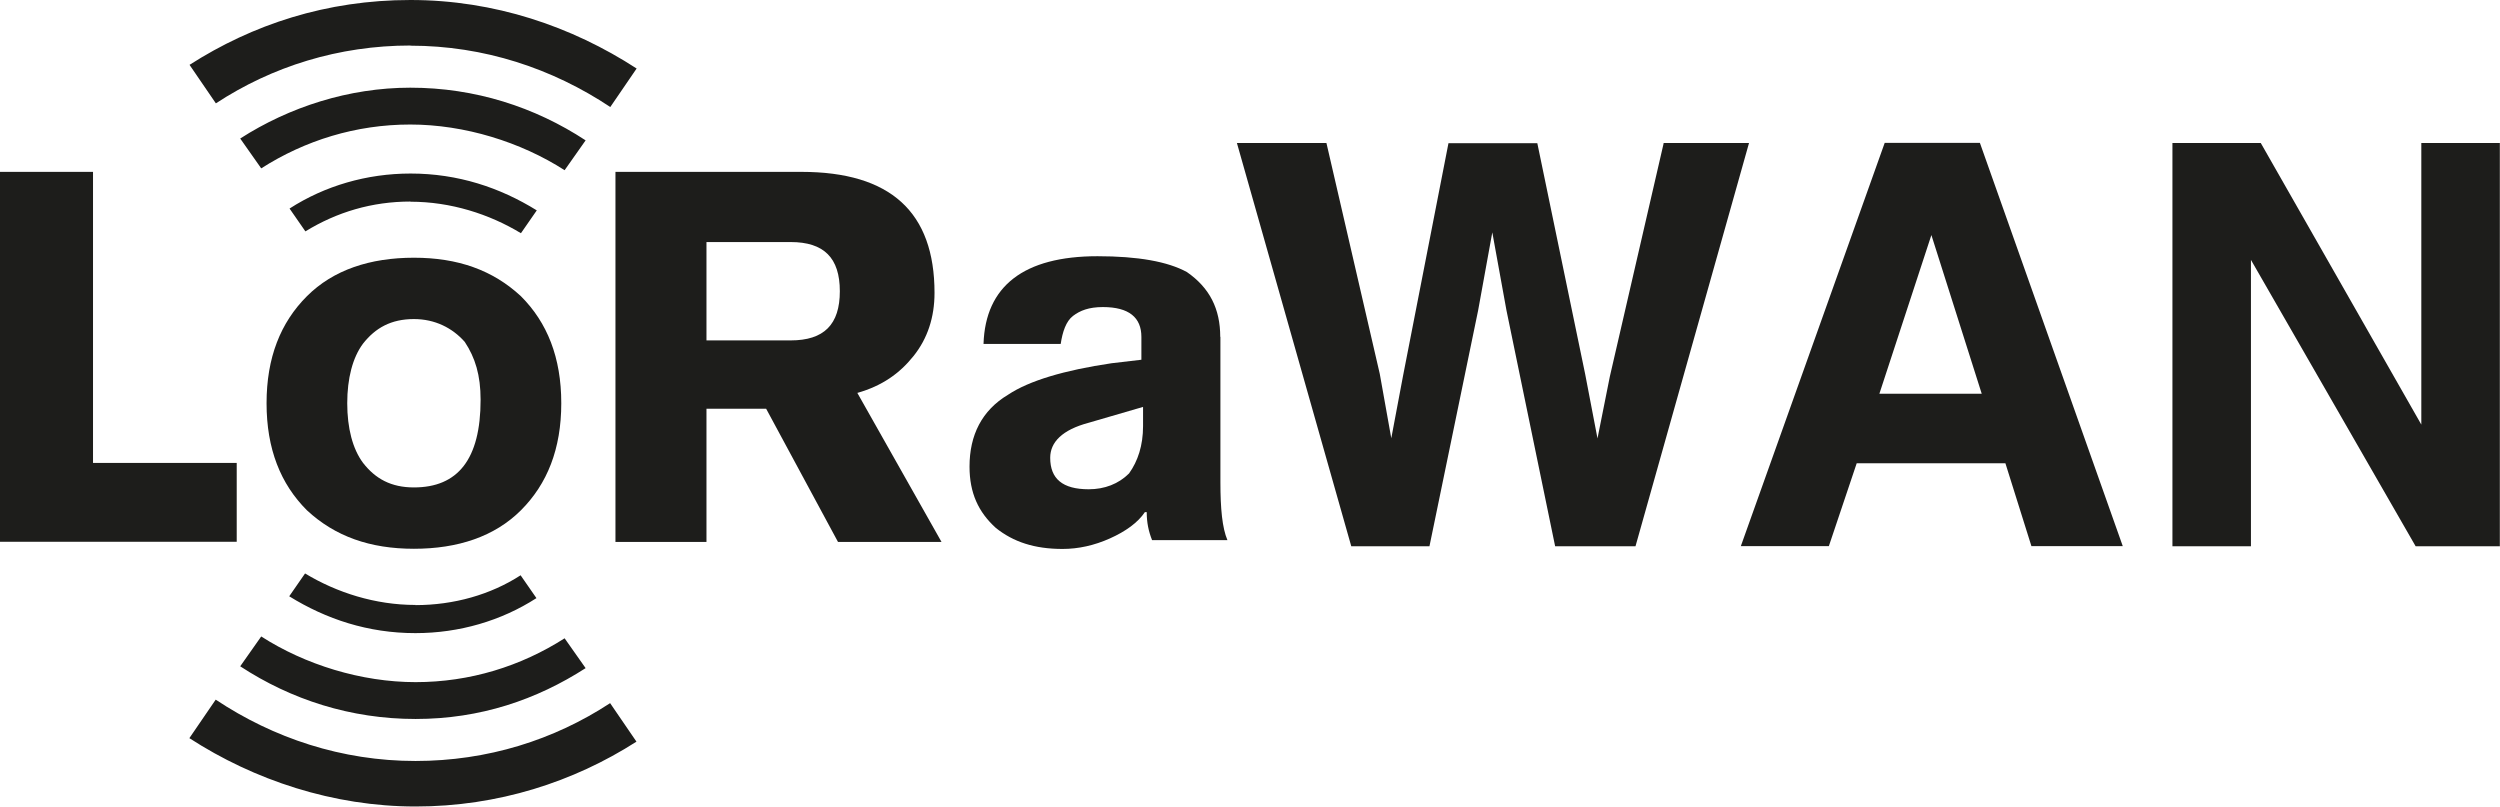
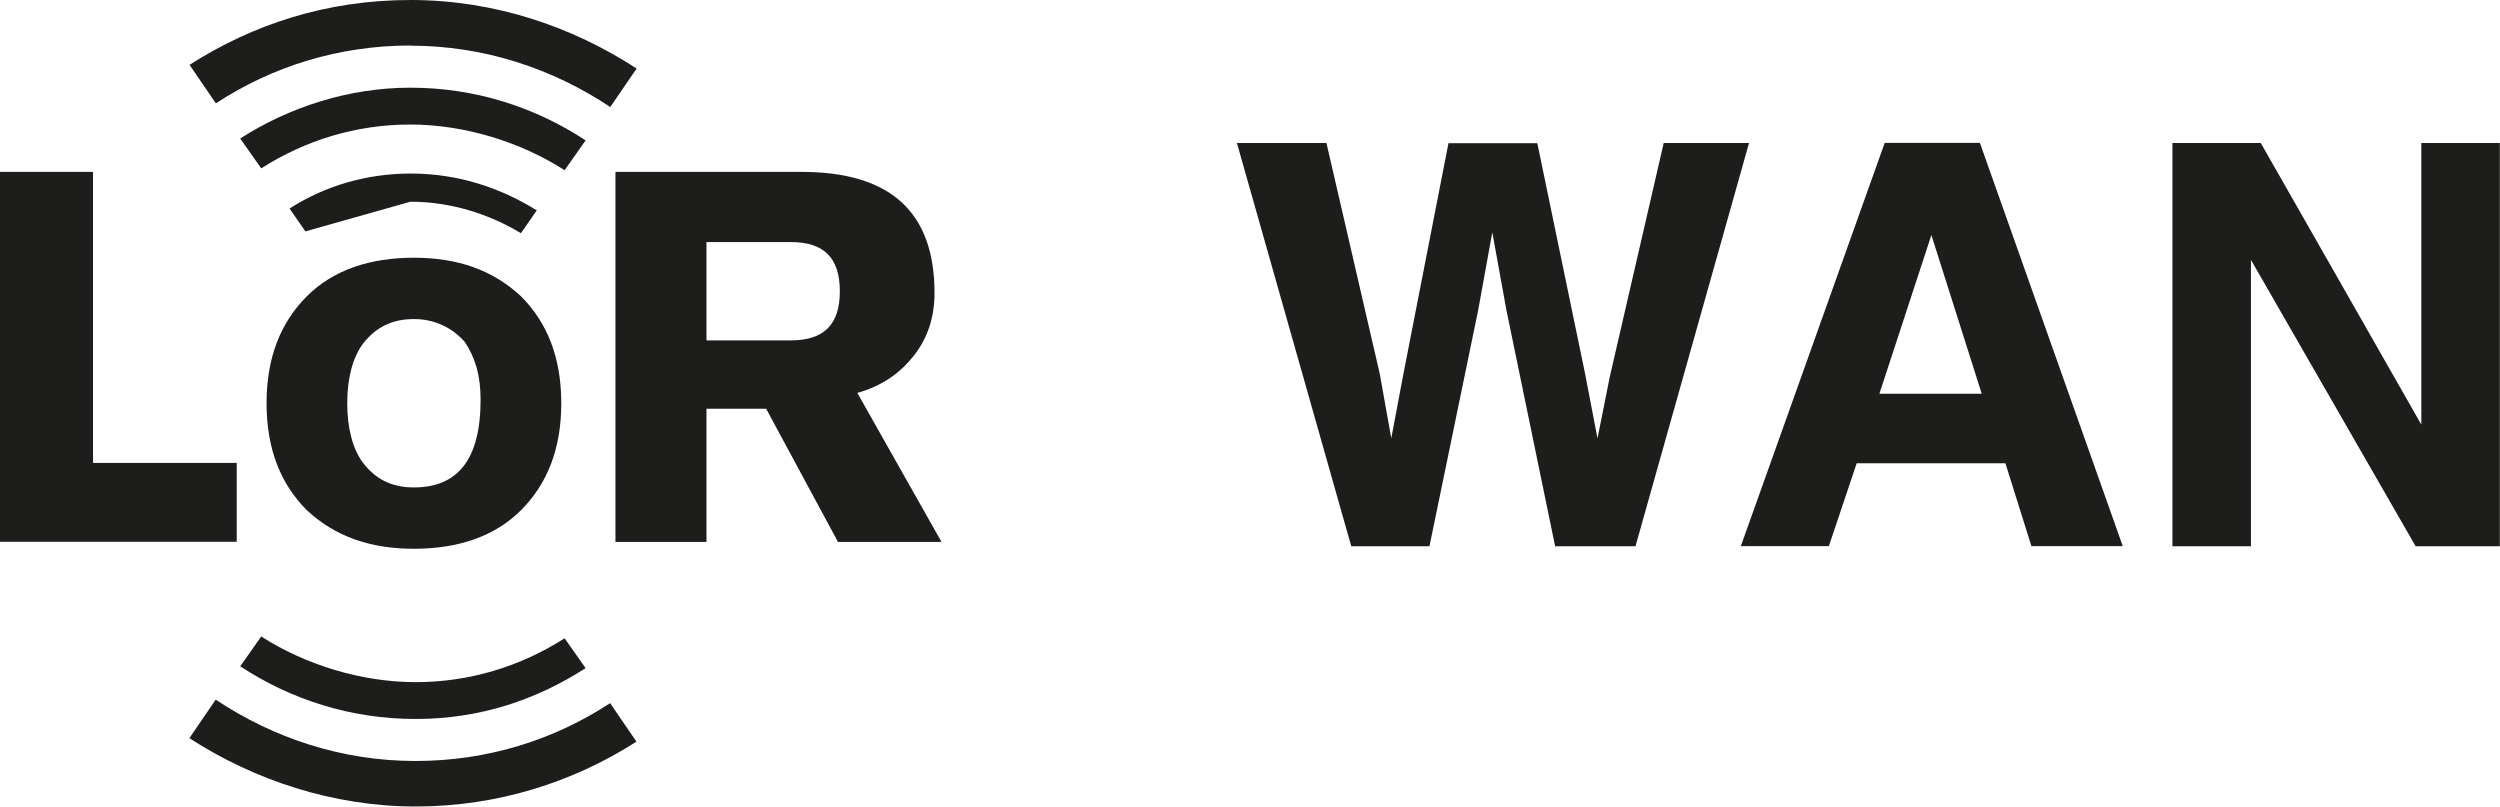
<svg xmlns="http://www.w3.org/2000/svg" id="Capa_2" viewBox="0 0 149.97 48.39">
  <defs>
    <style>.cls-1{fill:#1d1d1b;}</style>
  </defs>
  <g id="Capa_1-2">
    <polygon class="cls-1" points="0 32.5 0 10.31 5.58 10.31 5.58 27.77 14.2 27.77 14.2 32.5 0 32.5" />
    <path class="cls-1" d="m36.92,32.5V10.31h11.15c5.36,0,7.99,2.42,7.99,7.26,0,1.47-.42,2.74-1.26,3.79s-1.89,1.79-3.37,2.21l5.05,8.94h-6.21l-4.31-7.99h-3.58v7.99h-5.47m5.47-18.09v6h5.05c2,0,2.95-.95,2.95-2.95s-.95-2.95-2.95-2.95h-5.05v-.11Z" />
-     <path class="cls-1" d="m73.21,20.2v8.73c0,1.58.11,2.74.42,3.47h-4.52c-.21-.53-.32-1.05-.32-1.68h-.11c-.42.63-1.16,1.16-2.1,1.58s-1.89.63-2.84.63c-1.68,0-2.95-.42-4-1.26-1.05-.95-1.58-2.1-1.58-3.68,0-1.89.74-3.37,2.31-4.31,1.26-.84,3.37-1.47,6.21-1.89l1.79-.21v-1.37c0-1.16-.74-1.79-2.31-1.79-.84,0-1.37.21-1.79.53-.42.32-.63.95-.74,1.68h-4.63c.11-3.47,2.42-5.26,6.84-5.26,2.42,0,4.21.32,5.36.95,1.37.95,2,2.21,2,3.89m-4.63,5.36v-1.16l-3.26.95c-1.58.42-2.31,1.16-2.31,2.1,0,1.26.74,1.89,2.31,1.89.95,0,1.79-.32,2.42-.95.53-.74.84-1.68.84-2.84" />
    <path class="cls-1" d="m24.83,15.46c2.63,0,4.73.74,6.42,2.31,1.58,1.58,2.42,3.68,2.42,6.42s-.84,4.84-2.42,6.42-3.79,2.31-6.42,2.31-4.73-.74-6.42-2.31c-1.58-1.58-2.42-3.68-2.42-6.42s.84-4.84,2.42-6.42,3.79-2.31,6.42-2.31m0,3.68c-1.37,0-2.31.53-3.05,1.47-.63.84-.95,2.1-.95,3.58s.32,2.74.95,3.58c.74.95,1.68,1.47,3.05,1.47,2.63,0,4-1.68,4-5.26,0-1.47-.32-2.52-.95-3.47-.74-.84-1.79-1.37-3.05-1.37" />
-     <path class="cls-1" d="m24.62,12.1c2.42,0,4.73.74,6.63,1.89l.95-1.37c-2.21-1.37-4.73-2.21-7.57-2.21-2.63,0-5.15.74-7.26,2.1l.95,1.37c1.89-1.16,4-1.79,6.31-1.79" />
+     <path class="cls-1" d="m24.62,12.1c2.42,0,4.73.74,6.63,1.89l.95-1.37c-2.21-1.37-4.73-2.21-7.57-2.21-2.63,0-5.15.74-7.26,2.1l.95,1.37" />
    <path class="cls-1" d="m14.41,8.31l1.26,1.79c2.63-1.68,5.68-2.63,8.94-2.63s6.63,1.05,9.26,2.74l1.26-1.79c-3.05-2-6.63-3.16-10.52-3.16-3.68,0-7.26,1.16-10.2,3.05" />
    <path class="cls-1" d="m24.62,2.74c4.42,0,8.52,1.37,11.99,3.68l1.58-2.31C34.29,1.58,29.66,0,24.62,0s-9.47,1.47-13.25,3.89l1.58,2.31c3.37-2.21,7.36-3.47,11.68-3.47" />
-     <path class="cls-1" d="m24.93,36.29c-2.42,0-4.73-.74-6.63-1.89l-.95,1.37c2.21,1.37,4.73,2.21,7.57,2.21,2.63,0,5.15-.74,7.26-2.1l-.95-1.37c-1.79,1.16-4,1.79-6.31,1.79" />
    <path class="cls-1" d="m35.13,40.08l-1.26-1.79c-2.63,1.68-5.68,2.63-8.94,2.63s-6.63-1.05-9.26-2.74l-1.26,1.79c3.05,2,6.63,3.16,10.52,3.16s7.26-1.16,10.2-3.05" />
    <path class="cls-1" d="m24.93,45.65c-4.42,0-8.52-1.37-11.99-3.68l-1.58,2.31c3.89,2.52,8.63,4.1,13.57,4.1s9.47-1.47,13.25-3.89l-1.58-2.31c-3.37,2.21-7.36,3.47-11.68,3.47" />
    <g>
      <path class="cls-1" d="m99.78,8.58h5.14l-6.81,24.19h-4.82l-2.92-14.15-.85-4.68-.85,4.68-2.92,14.15h-4.69l-6.86-24.19h5.37l3.2,13.85.69,3.86.71-3.77,2.72-13.93h5.33l2.87,13.85.74,3.86.74-3.71,3.23-14Z" />
      <path class="cls-1" d="m120.29,27.79h-8.91l-1.67,4.97h-5.28l8.63-24.19h5.71l8.57,24.19h-5.48l-1.56-4.97Zm-1.41-4.17l-3.02-9.52-3.12,9.52h6.14Z" />
      <path class="cls-1" d="m149.97,32.77h-5.06l-9.88-17.18v17.18h-4.71V8.58h5.3l9.63,16.89V8.58h4.71v24.19Z" />
    </g>
  </g>
</svg>